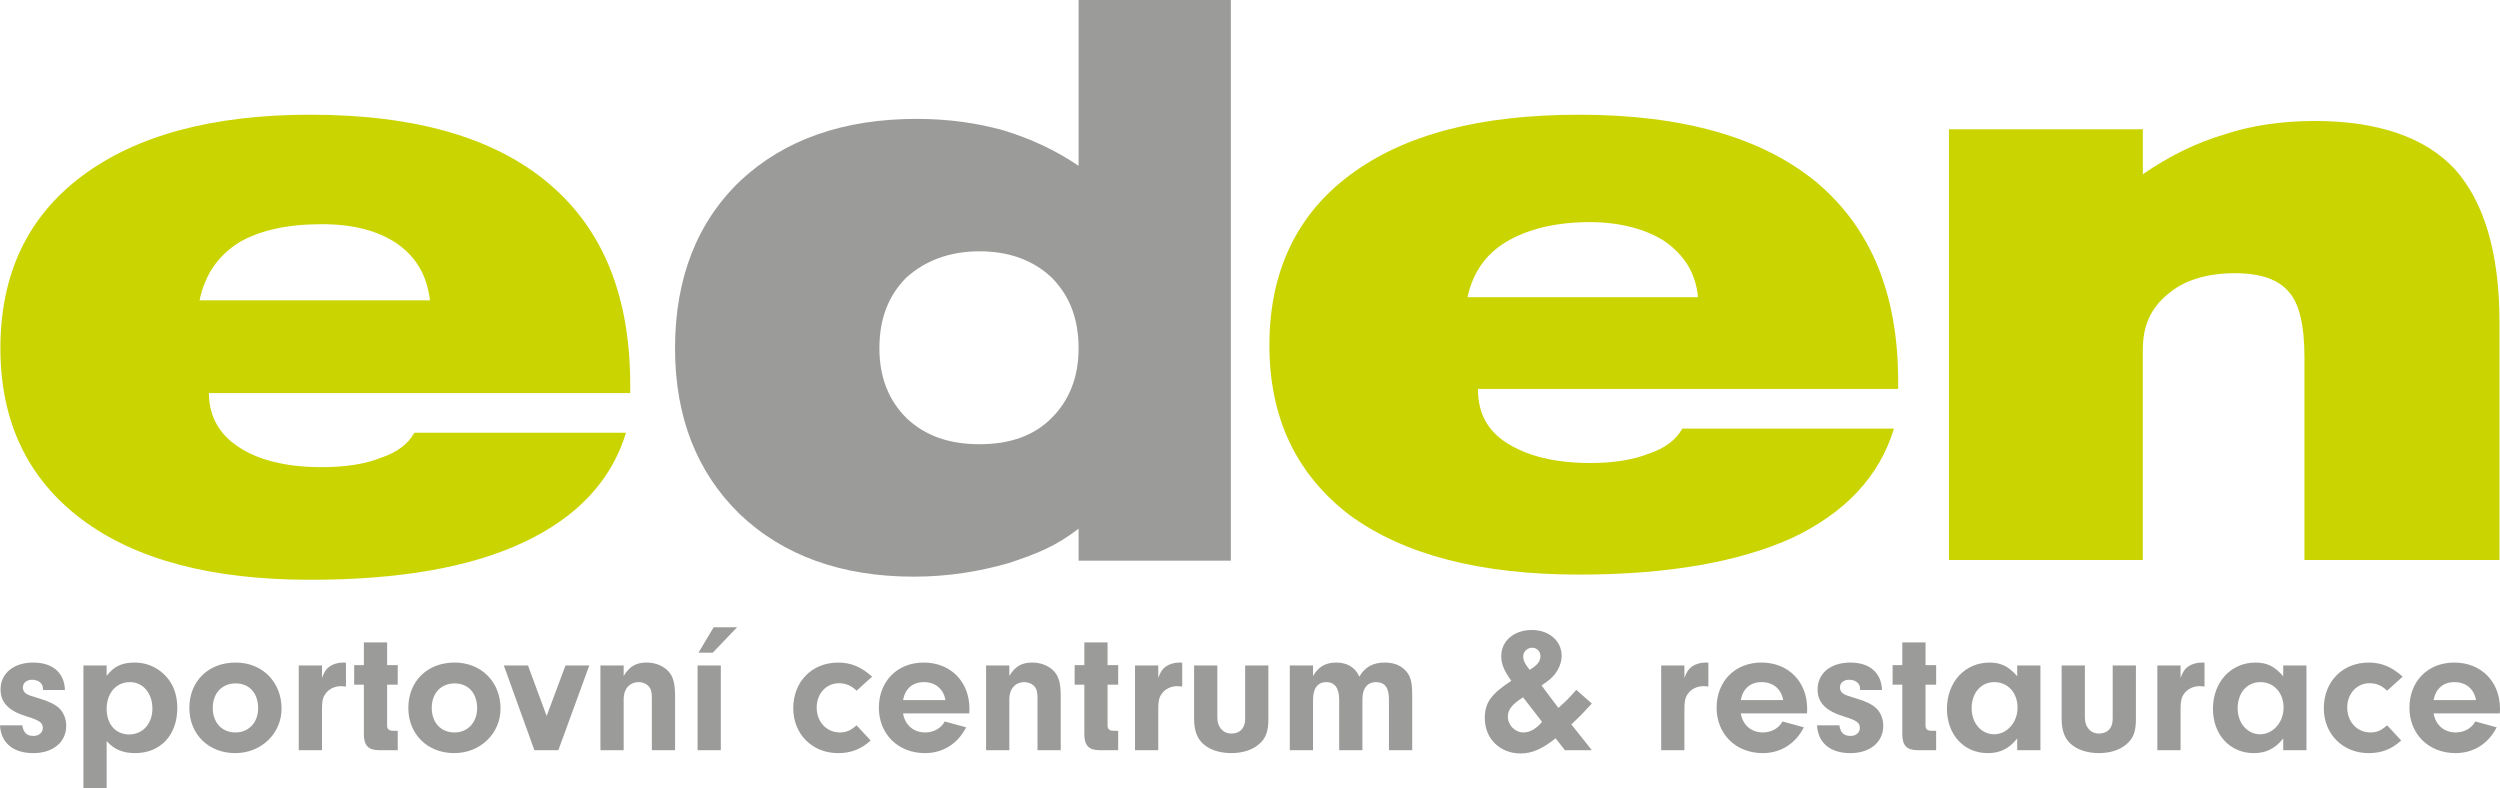
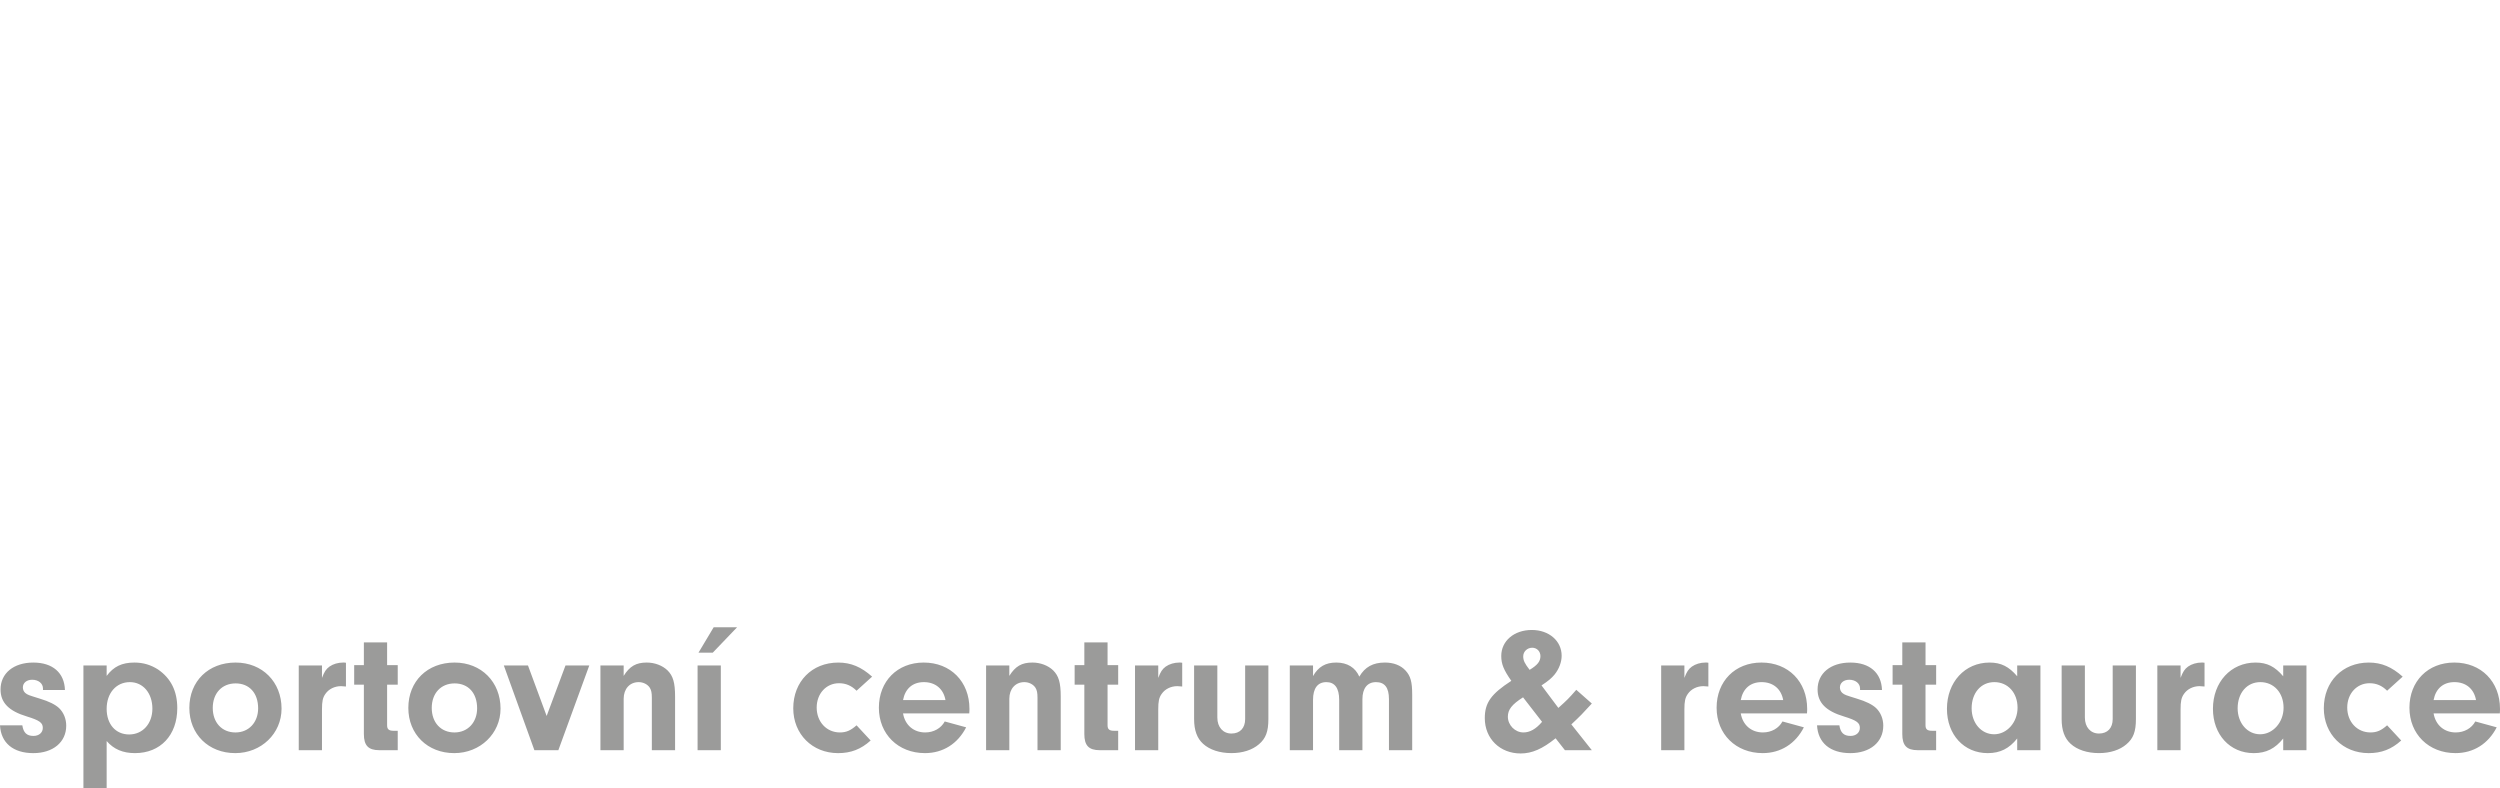
<svg xmlns="http://www.w3.org/2000/svg" xmlns:ns1="http://sodipodi.sourceforge.net/DTD/sodipodi-0.dtd" xmlns:ns2="http://www.inkscape.org/namespaces/inkscape" version="1.1" id="Vrstva_1" x="0px" y="0px" width="256.46" height="80.842" viewBox="0 0 256.46 80.842" enable-background="new 0 0 595.28 841.89" xml:space="preserve" ns1:docname="Logo Eden NOVE BAREVNE sportcentrum&amp;restaurace [Převedený].svg" ns2:version="1.1.2 (b8e25be833, 2022-02-05)">
  <defs id="defs856" />
  <ns1:namedview id="namedview854" pagecolor="#505050" bordercolor="#eeeeee" borderopacity="1" ns2:pageshadow="0" ns2:pageopacity="0" ns2:pagecheckerboard="0" showgrid="false" fit-margin-top="0" fit-margin-left="0" fit-margin-right="0" fit-margin-bottom="0" ns2:zoom="0.95974532" ns2:cx="128.67997" ns2:cy="39.593837" ns2:window-width="1920" ns2:window-height="1017" ns2:window-x="-8" ns2:window-y="-8" ns2:window-maximized="1" ns2:current-layer="Vrstva_1" />
  <g id="g851" transform="translate(-169,-380.89)">
-     <path fill="#9b9b9a" d="M 295.264,438.408 V 380.89 h -15.619 v 17.01 c -2.357,-1.606 -4.921,-2.782 -7.702,-3.636 -2.676,-0.749 -5.67,-1.179 -8.882,-1.179 -7.592,0 -13.58,2.14 -18.077,6.312 -4.491,4.279 -6.737,10.055 -6.737,17.222 0,7.061 2.246,12.728 6.631,17.007 4.496,4.278 10.485,6.42 17.864,6.42 3.531,0 6.742,-0.536 9.737,-1.394 2.888,-0.959 4.809,-1.711 7.166,-3.529 v 3.285 z m -15.619,-21.789 c 0,2.994 -0.966,5.349 -2.781,7.167 -1.821,1.818 -4.279,2.674 -7.38,2.674 -3.105,0 -5.563,-0.855 -7.49,-2.674 -1.816,-1.817 -2.782,-4.172 -2.782,-7.167 0,-3.103 0.966,-5.455 2.782,-7.273 1.927,-1.713 4.385,-2.676 7.49,-2.676 3.101,0 5.559,0.963 7.38,2.676 1.815,1.818 2.781,4.17 2.781,7.273 z" id="path841" />
-     <path fill="#cad400" d="m 233.65,421.217 v -0.855 c 0,-9.092 -2.782,-15.937 -8.346,-20.643 -5.563,-4.707 -13.691,-7.061 -24.494,-7.061 -10.055,0 -17.864,2.139 -23.428,6.312 -5.558,4.17 -8.34,10.055 -8.34,17.649 0,7.489 2.782,13.37 8.34,17.543 5.564,4.17 13.373,6.203 23.428,6.203 9.2,0 16.473,-1.282 21.925,-3.852 5.458,-2.566 8.988,-6.311 10.485,-11.23 h -21.713 c -0.642,1.176 -1.821,2.033 -3.424,2.566 -1.603,0.643 -3.637,0.965 -6.095,0.965 -3.637,0 -6.529,-0.75 -8.451,-2.035 -2.033,-1.281 -3.106,-3.209 -3.106,-5.563 h 43.219 z m -20.54,-9.519 h -23.64 c 0.536,-2.567 1.821,-4.494 3.96,-5.882 2.14,-1.285 5.028,-1.928 8.558,-1.928 3.207,0 5.776,0.643 7.804,2.034 1.927,1.391 2.999,3.209 3.318,5.776 z" id="path843" />
-     <path fill="#cad400" d="M 368.932,438.339 V 394.15 h 19.889 v 4.614 c 2.67,-1.835 5.452,-3.226 8.345,-4.075 2.892,-0.962 5.998,-1.389 9.316,-1.389 6.514,0 11.33,1.712 14.323,4.918 2.999,3.326 4.603,8.559 4.603,15.735 v 24.386 H 405.4 v -20.756 c 0,-3.326 -0.531,-5.564 -1.6,-6.745 -1.071,-1.282 -2.883,-1.922 -5.559,-1.922 -2.887,0 -5.249,0.751 -6.847,2.142 -1.716,1.391 -2.574,3.199 -2.574,5.672 v 21.609 z" id="path845" />
-     <path fill="#cad400" d="m 363.721,420.789 v -0.748 c 0,-8.986 -2.781,-15.725 -8.345,-20.429 -5.559,-4.6 -13.691,-6.954 -24.389,-6.954 -10.161,0 -17.972,2.033 -23.534,6.205 -5.452,4.065 -8.234,9.947 -8.234,17.435 0,7.487 2.782,13.264 8.234,17.435 5.563,4.065 13.373,6.1 23.534,6.1 9.094,0 16.367,-1.285 21.824,-3.745 5.452,-2.568 8.982,-6.31 10.479,-11.231 h -21.713 c -0.642,1.176 -1.816,2.033 -3.424,2.566 -1.604,0.643 -3.637,0.964 -5.989,0.964 -3.742,0 -6.523,-0.748 -8.558,-2.033 -2.033,-1.284 -2.993,-3.103 -2.993,-5.564 h 43.108 z m -20.538,-9.412 h -23.642 c 0.536,-2.459 1.821,-4.385 3.961,-5.67 2.14,-1.282 5.027,-2.031 8.558,-2.031 3.207,0 5.882,0.749 7.809,2.031 1.921,1.39 3.1,3.211 3.314,5.67 z" id="path847" />
    <path fill="#9b9b9a" d="m 175.662,451.673 c -0.056,-1.765 -1.257,-2.815 -3.247,-2.815 -2.027,0 -3.359,1.107 -3.359,2.76 0,1.351 0.844,2.214 2.721,2.776 1.276,0.394 1.614,0.638 1.614,1.164 0,0.488 -0.394,0.826 -0.957,0.826 -0.694,0 -1.032,-0.338 -1.145,-1.089 H 169 c 0.093,1.802 1.351,2.854 3.415,2.854 2.027,0 3.379,-1.127 3.379,-2.815 0,-0.695 -0.263,-1.353 -0.732,-1.802 -0.376,-0.357 -1.033,-0.694 -1.99,-0.977 -1.201,-0.375 -1.22,-0.375 -1.483,-0.582 -0.15,-0.131 -0.243,-0.338 -0.243,-0.563 0,-0.469 0.394,-0.789 0.957,-0.789 0.638,0 1.107,0.375 1.107,0.902 v 0.149 h 2.252 z m 1.896,-2.515 v 12.574 h 2.383 v -4.824 c 0.732,0.846 1.67,1.24 2.909,1.24 2.609,0 4.336,-1.84 4.336,-4.617 0,-1.746 -0.657,-3.06 -1.971,-3.961 -0.732,-0.469 -1.52,-0.713 -2.421,-0.713 -1.295,0 -2.14,0.414 -2.853,1.37 v -1.069 z m 4.767,1.707 c 1.351,0 2.308,1.127 2.308,2.722 0,1.539 -0.995,2.647 -2.383,2.647 -1.389,0 -2.309,-1.052 -2.309,-2.629 0,-1.613 0.976,-2.74 2.384,-2.74 z m 10.847,-2.008 c -2.796,0 -4.748,1.914 -4.748,4.654 0,2.703 1.971,4.637 4.711,4.637 2.665,0 4.748,-2.009 4.748,-4.562 0,-2.739 -1.97,-4.729 -4.711,-4.729 z m 0,2.139 c 1.408,0 2.309,0.996 2.309,2.554 0,1.444 -0.957,2.478 -2.327,2.478 -1.389,0 -2.328,-1.014 -2.328,-2.516 0,-1.501 0.939,-2.516 2.346,-2.516 z m 6.475,-1.838 v 8.689 h 2.384 v -4.186 c 0,-0.825 0.075,-1.201 0.356,-1.596 0.338,-0.488 0.939,-0.787 1.596,-0.787 0.131,0 0.319,0.019 0.506,0.037 v -2.439 c -0.131,-0.02 -0.225,-0.02 -0.281,-0.02 -0.526,0 -1.032,0.15 -1.408,0.414 -0.356,0.262 -0.525,0.524 -0.769,1.162 v -1.275 h -2.384 z m 9.065,1.971 h 1.089 v -2.008 h -1.089 v -2.328 h -2.384 v 2.328 h -0.994 v 2.008 h 0.994 v 5.066 c 0,1.164 0.451,1.652 1.577,1.652 h 1.896 v -1.99 h -0.413 c -0.488,0 -0.676,-0.149 -0.676,-0.563 z m 6.925,-2.272 c -2.796,0 -4.748,1.914 -4.748,4.654 0,2.703 1.971,4.637 4.711,4.637 2.665,0 4.748,-2.009 4.748,-4.562 0,-2.739 -1.971,-4.729 -4.711,-4.729 z m 0,2.139 c 1.408,0 2.309,0.996 2.309,2.554 0,1.444 -0.957,2.478 -2.328,2.478 -1.388,0 -2.327,-1.014 -2.327,-2.516 0,-1.501 0.939,-2.516 2.346,-2.516 z m 11.374,-1.838 -1.933,5.18 -1.915,-5.18 h -2.477 l 3.134,8.689 h 2.459 l 3.172,-8.689 z m 3.584,0 v 8.689 h 2.384 v -5.273 c 0,-1.015 0.619,-1.709 1.539,-1.709 0.469,0 0.92,0.226 1.145,0.582 0.15,0.244 0.206,0.525 0.206,1.014 v 5.387 h 2.384 v -5.499 c 0,-1.427 -0.207,-2.121 -0.77,-2.684 -0.525,-0.507 -1.314,-0.808 -2.139,-0.808 -1.089,0 -1.746,0.375 -2.365,1.37 v -1.069 z m 12.35,0 h -2.384 v 8.689 h 2.384 z m -0.732,-3.922 -1.558,2.607 h 1.464 l 2.496,-2.607 z m 14.657,10.059 c -0.619,0.544 -1.07,0.732 -1.708,0.732 -1.37,0 -2.383,-1.088 -2.383,-2.553 0,-1.427 0.975,-2.496 2.289,-2.496 0.695,0 1.276,0.244 1.802,0.77 l 1.595,-1.445 c -1.107,-0.995 -2.177,-1.445 -3.472,-1.445 -2.702,0 -4.617,1.952 -4.617,4.692 0,2.646 1.952,4.599 4.598,4.599 1.314,0 2.346,-0.395 3.341,-1.296 z m 11.561,-1.221 c 0.019,-0.168 0.019,-0.412 0.019,-0.469 0,-2.796 -1.934,-4.748 -4.692,-4.748 -2.703,0 -4.599,1.914 -4.599,4.635 0,2.703 1.971,4.656 4.73,4.656 1.839,0 3.359,-0.957 4.223,-2.646 l -2.196,-0.602 c -0.375,0.694 -1.126,1.127 -2.008,1.127 -1.183,0 -2.065,-0.752 -2.271,-1.953 z m -6.794,-1.369 c 0.225,-1.182 0.995,-1.84 2.139,-1.84 1.183,0 2.009,0.694 2.215,1.84 z m 8.52,-3.547 v 8.689 h 2.384 v -5.273 c 0,-1.015 0.619,-1.709 1.539,-1.709 0.469,0 0.92,0.226 1.145,0.582 0.15,0.244 0.206,0.525 0.206,1.014 v 5.387 h 2.384 v -5.499 c 0,-1.427 -0.207,-2.121 -0.77,-2.684 -0.525,-0.507 -1.313,-0.808 -2.139,-0.808 -1.089,0 -1.746,0.375 -2.365,1.37 v -1.069 z m 12.462,1.971 h 1.089 v -2.008 h -1.089 v -2.328 h -2.383 v 2.328 h -0.995 v 2.008 h 0.995 v 5.066 c 0,1.164 0.45,1.652 1.576,1.652 h 1.896 v -1.99 h -0.413 c -0.488,0 -0.676,-0.149 -0.676,-0.563 z m 2.815,-1.971 v 8.689 h 2.384 v -4.186 c 0,-0.825 0.075,-1.201 0.356,-1.596 0.338,-0.488 0.939,-0.787 1.596,-0.787 0.131,0 0.319,0.019 0.506,0.037 v -2.439 c -0.131,-0.02 -0.225,-0.02 -0.281,-0.02 -0.526,0 -1.032,0.15 -1.408,0.414 -0.356,0.262 -0.525,0.524 -0.769,1.162 v -1.275 h -2.384 z m 11.299,0 v 5.498 c 0,0.92 -0.526,1.483 -1.408,1.483 -0.863,0 -1.445,-0.657 -1.445,-1.633 v -5.349 h -2.384 v 5.498 c 0,1.146 0.301,1.972 0.92,2.535 0.676,0.618 1.708,0.957 2.909,0.957 1.145,0 2.14,-0.32 2.815,-0.902 0.713,-0.6 0.976,-1.313 0.976,-2.59 v -5.498 h -2.383 z m 4.58,0 v 8.689 h 2.383 v -5.162 c 0,-1.182 0.47,-1.82 1.37,-1.82 0.863,0 1.313,0.619 1.313,1.82 v 5.162 h 2.384 v -5.236 c 0,-1.107 0.507,-1.746 1.39,-1.746 0.899,0 1.332,0.563 1.332,1.746 v 5.236 h 2.384 v -5.688 c 0,-1.332 -0.169,-1.933 -0.695,-2.495 -0.487,-0.526 -1.22,-0.808 -2.102,-0.808 -1.22,0 -2.046,0.45 -2.627,1.445 -0.413,-0.939 -1.239,-1.445 -2.365,-1.445 -1.107,0 -1.839,0.432 -2.384,1.389 v -1.088 h -2.383 z m 28.882,6.043 c 0.958,-0.901 1.107,-1.051 2.102,-2.14 l -1.595,-1.407 c -0.788,0.9 -0.92,1.031 -1.839,1.857 l -1.728,-2.309 c 0.714,-0.469 1.015,-0.731 1.333,-1.107 0.47,-0.581 0.732,-1.295 0.732,-1.934 0,-1.52 -1.295,-2.646 -3.061,-2.646 -1.819,0 -3.134,1.126 -3.134,2.665 0,0.826 0.244,1.426 1.032,2.553 -2.083,1.352 -2.721,2.252 -2.721,3.828 0,2.103 1.558,3.622 3.679,3.622 1.163,0 2.233,-0.469 3.584,-1.557 l 0.957,1.22 h 2.759 z m -4.279,-5.594 c -0.506,-0.656 -0.657,-0.957 -0.657,-1.388 0,-0.487 0.413,-0.882 0.92,-0.882 0.488,0 0.846,0.375 0.846,0.863 -10e-4,0.526 -0.283,0.902 -1.109,1.407 z m 1.276,5.332 c -0.639,0.75 -1.257,1.088 -1.914,1.088 -0.863,0 -1.595,-0.752 -1.595,-1.615 0,-0.731 0.412,-1.256 1.558,-1.988 z m 12.218,-5.781 v 8.689 h 2.383 v -4.186 c 0,-0.825 0.076,-1.201 0.357,-1.596 0.338,-0.488 0.938,-0.787 1.595,-0.787 0.132,0 0.319,0.019 0.507,0.037 v -2.439 c -0.131,-0.02 -0.225,-0.02 -0.281,-0.02 -0.525,0 -1.032,0.15 -1.407,0.414 -0.357,0.262 -0.526,0.524 -0.771,1.162 v -1.275 h -2.383 z m 14.958,4.916 c 0.019,-0.168 0.019,-0.412 0.019,-0.469 0,-2.796 -1.933,-4.748 -4.691,-4.748 -2.703,0 -4.599,1.914 -4.599,4.635 0,2.703 1.971,4.656 4.729,4.656 1.839,0 3.36,-0.957 4.223,-2.646 l -2.195,-0.602 c -0.375,0.694 -1.126,1.127 -2.009,1.127 -1.183,0 -2.064,-0.752 -2.271,-1.953 z m -6.794,-1.369 c 0.225,-1.182 0.995,-1.84 2.139,-1.84 1.184,0 2.009,0.694 2.215,1.84 z m 14.489,-1.032 c -0.058,-1.765 -1.259,-2.815 -3.247,-2.815 -2.027,0 -3.36,1.107 -3.36,2.76 0,1.351 0.845,2.214 2.722,2.776 1.276,0.394 1.614,0.638 1.614,1.164 0,0.488 -0.394,0.826 -0.957,0.826 -0.694,0 -1.033,-0.338 -1.145,-1.089 h -2.29 c 0.094,1.802 1.351,2.854 3.416,2.854 2.026,0 3.378,-1.127 3.378,-2.815 0,-0.695 -0.263,-1.353 -0.732,-1.802 -0.375,-0.357 -1.032,-0.694 -1.989,-0.977 -1.2,-0.375 -1.22,-0.375 -1.482,-0.582 -0.15,-0.131 -0.244,-0.338 -0.244,-0.563 0,-0.469 0.395,-0.789 0.957,-0.789 0.638,0 1.108,0.375 1.108,0.902 v 0.149 h 2.251 z m 4.466,-0.544 h 1.089 v -2.008 h -1.089 v -2.328 h -2.383 v 2.328 h -0.995 v 2.008 h 0.995 v 5.066 c 0,1.164 0.449,1.652 1.575,1.652 h 1.896 v -1.99 h -0.413 c -0.488,0 -0.676,-0.149 -0.676,-0.563 v -4.165 z m 9.404,-0.864 c -0.846,-0.993 -1.652,-1.407 -2.835,-1.407 -2.533,0 -4.372,2.008 -4.372,4.748 0,2.646 1.744,4.543 4.185,4.543 1.276,0 2.196,-0.47 3.022,-1.502 v 1.201 h 2.383 v -8.689 h -2.383 z m -2.347,0.6 c 1.39,0 2.383,1.088 2.383,2.627 0,1.502 -1.088,2.723 -2.401,2.723 -1.314,0 -2.309,-1.145 -2.309,-2.665 0,-1.577 0.957,-2.685 2.327,-2.685 z m 12.143,-1.707 v 5.498 c 0,0.92 -0.526,1.483 -1.408,1.483 -0.863,0 -1.445,-0.657 -1.445,-1.633 v -5.349 h -2.384 v 5.498 c 0,1.146 0.301,1.972 0.92,2.535 0.676,0.618 1.708,0.957 2.909,0.957 1.145,0 2.14,-0.32 2.814,-0.902 0.714,-0.6 0.977,-1.313 0.977,-2.59 v -5.498 h -2.383 z m 4.58,0 v 8.689 h 2.384 v -4.186 c 0,-0.825 0.075,-1.201 0.355,-1.596 0.338,-0.488 0.938,-0.787 1.596,-0.787 0.132,0 0.318,0.019 0.507,0.037 v -2.439 c -0.131,-0.02 -0.226,-0.02 -0.281,-0.02 -0.526,0 -1.033,0.15 -1.408,0.414 -0.356,0.262 -0.525,0.524 -0.769,1.162 v -1.275 h -2.384 z m 12.911,1.107 c -0.844,-0.993 -1.65,-1.407 -2.834,-1.407 -2.532,0 -4.373,2.008 -4.373,4.748 0,2.646 1.746,4.543 4.187,4.543 1.276,0 2.195,-0.47 3.021,-1.502 v 1.201 h 2.385 v -8.689 h -2.385 v 1.106 z m -2.346,0.6 c 1.389,0 2.384,1.088 2.384,2.627 0,1.502 -1.089,2.723 -2.402,2.723 -1.313,0 -2.309,-1.145 -2.309,-2.665 0,-1.577 0.957,-2.685 2.327,-2.685 z m 13.006,4.43 c -0.619,0.544 -1.068,0.732 -1.708,0.732 -1.37,0 -2.383,-1.088 -2.383,-2.553 0,-1.427 0.976,-2.496 2.29,-2.496 0.694,0 1.276,0.244 1.801,0.77 l 1.597,-1.445 c -1.108,-0.995 -2.178,-1.445 -3.473,-1.445 -2.703,0 -4.617,1.952 -4.617,4.692 0,2.646 1.951,4.599 4.599,4.599 1.313,0 2.346,-0.395 3.34,-1.296 z m 11.561,-1.221 c 0.019,-0.168 0.019,-0.412 0.019,-0.469 0,-2.796 -1.933,-4.748 -4.691,-4.748 -2.703,0 -4.599,1.914 -4.599,4.635 0,2.703 1.971,4.656 4.729,4.656 1.84,0 3.359,-0.957 4.223,-2.646 l -2.196,-0.602 c -0.375,0.694 -1.126,1.127 -2.008,1.127 -1.182,0 -2.063,-0.752 -2.271,-1.953 z m -6.794,-1.369 c 0.225,-1.182 0.995,-1.84 2.14,-1.84 1.182,0 2.008,0.694 2.214,1.84 z" id="path849" />
  </g>
</svg>